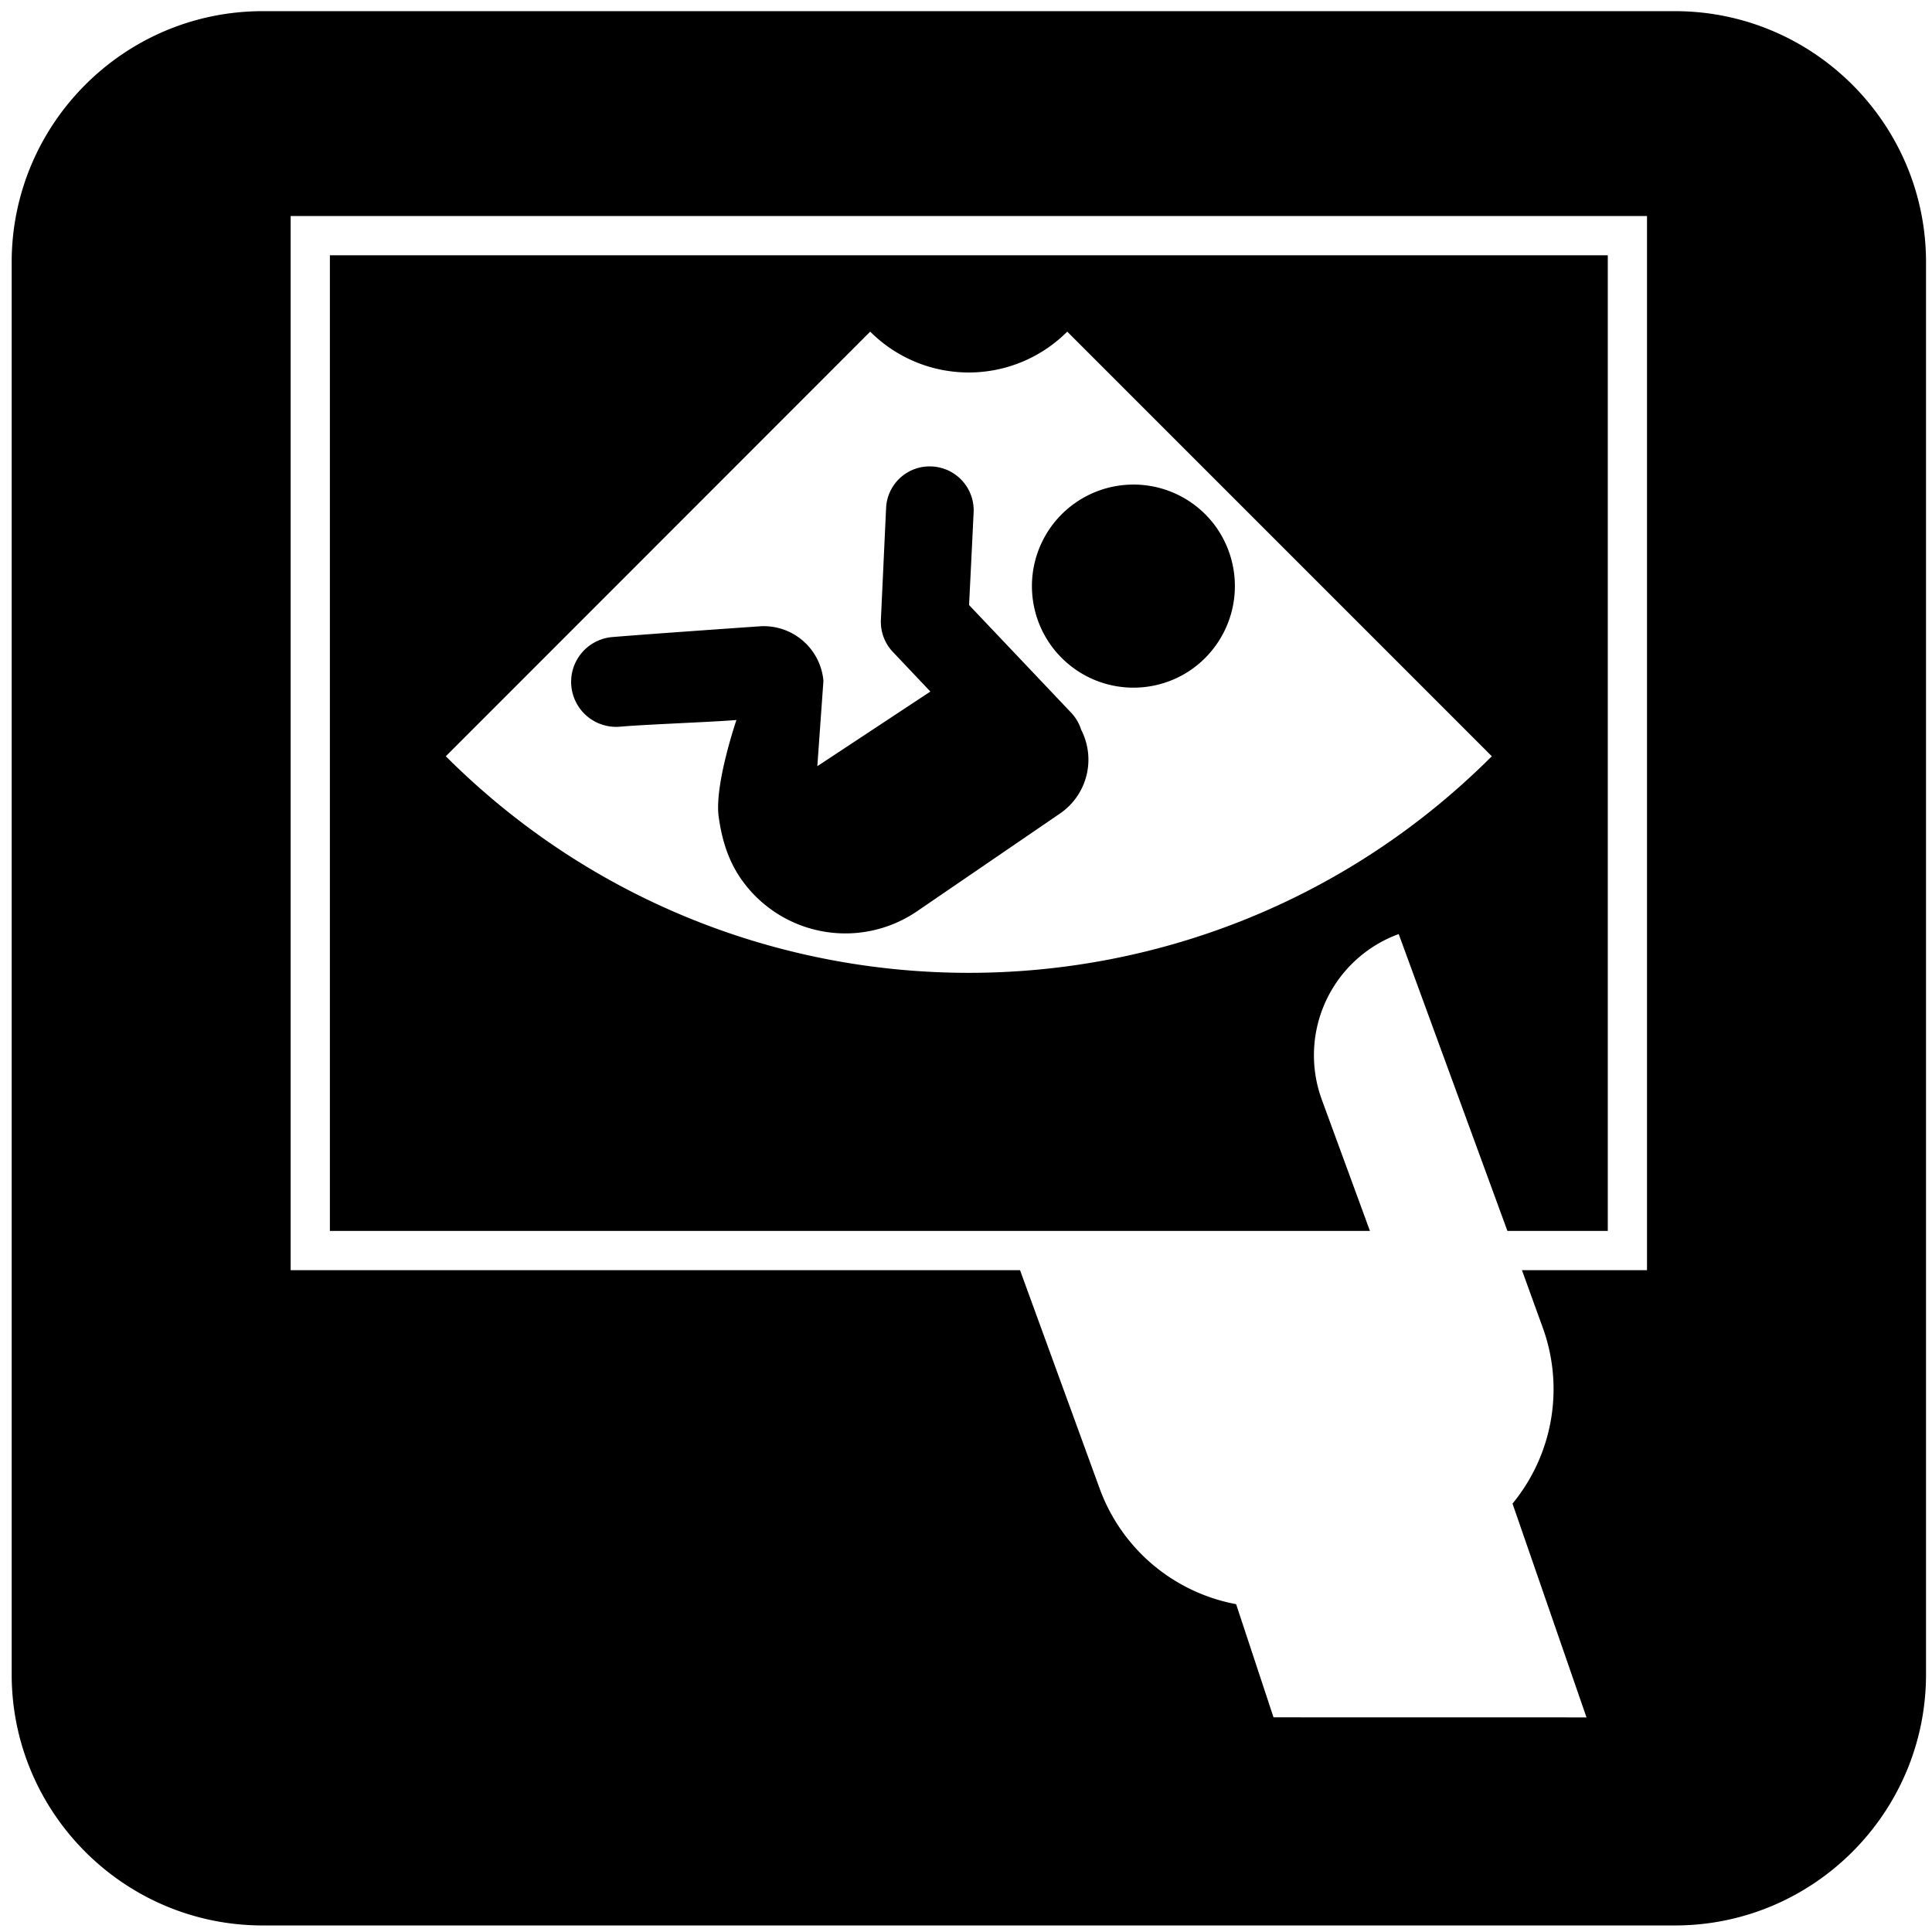
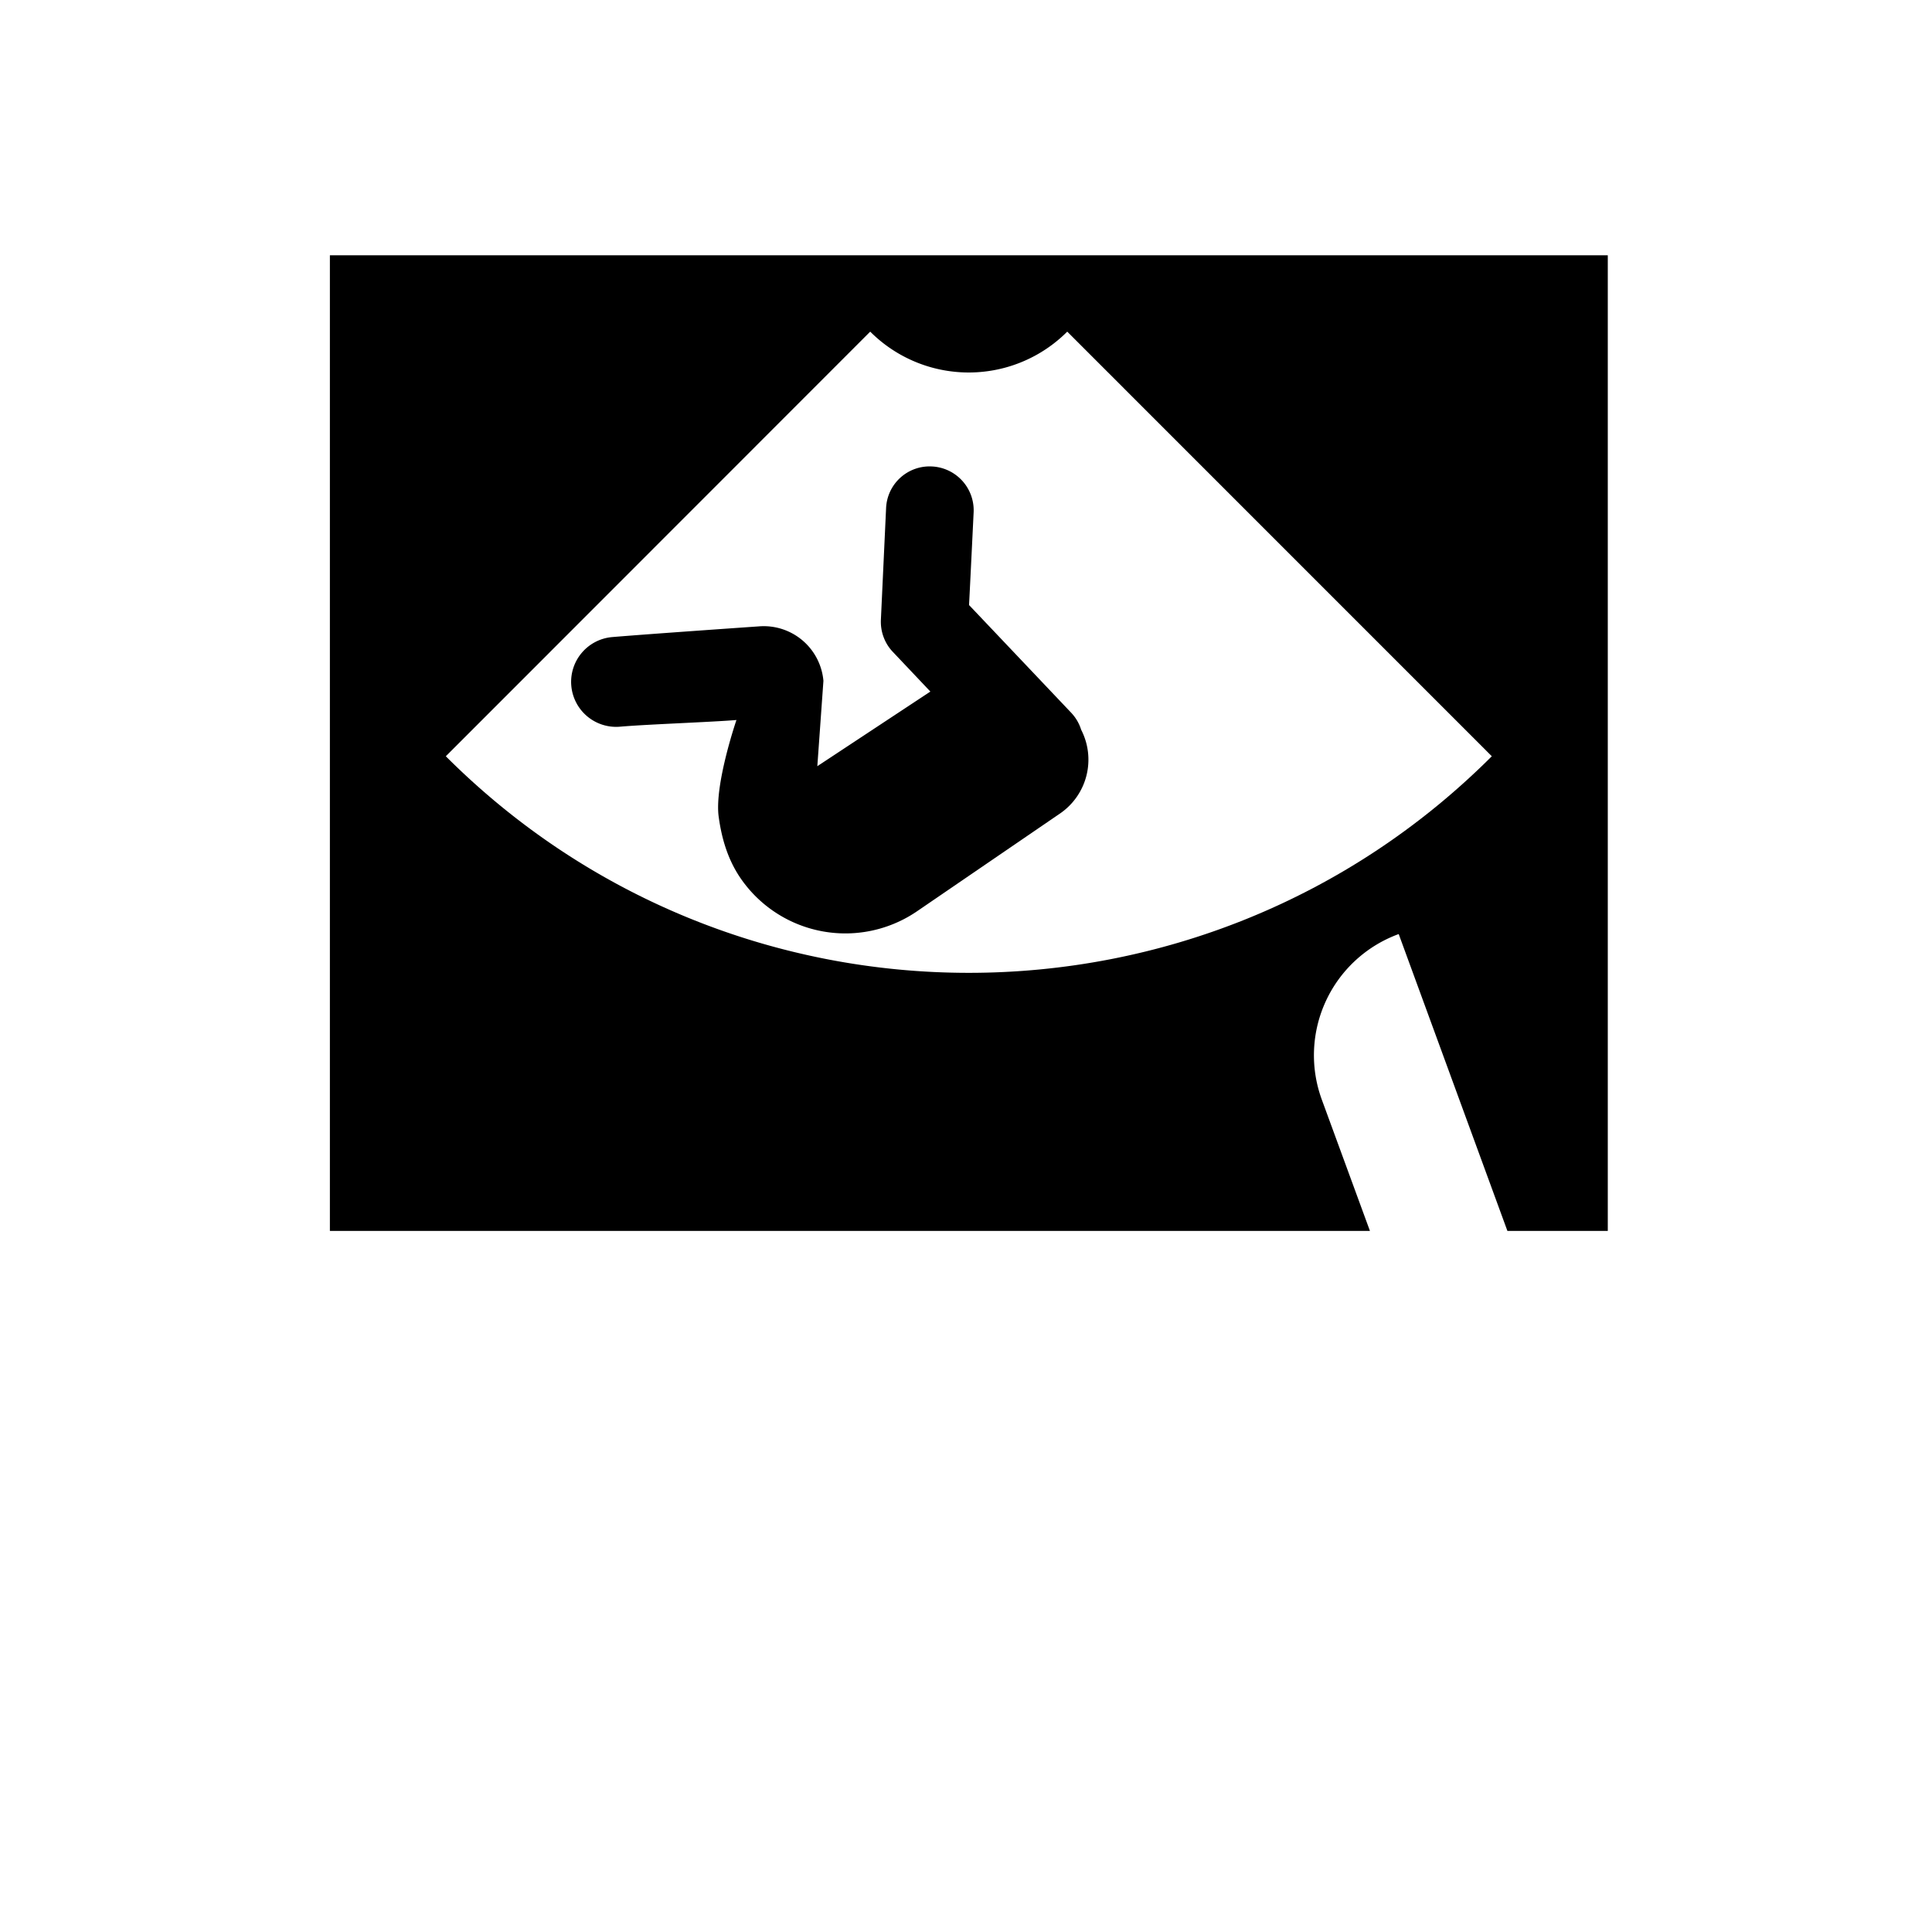
<svg xmlns="http://www.w3.org/2000/svg" width="800px" height="800px" viewBox="0 0 64 64" aria-hidden="true" role="img" class="iconify iconify--medical-icon" preserveAspectRatio="xMidYMid meet">
-   <path d="M40.324 17.516a3.363 3.363 0 1 0-5.552 3.8a3.365 3.365 0 0 0 4.672.879a3.375 3.375 0 0 0 .879-4.679z" fill="#000000" />
  <path d="M35.506 23.633s-2.731-2.881-3.405-3.59c.045-.857.152-3.076.152-3.076a1.454 1.454 0 0 0-1.385-1.515a1.443 1.443 0 0 0-1.515 1.378l-.172 3.694c-.02.394.122.783.392 1.067l1.247 1.318l-3.745 2.472l.202-2.828a1.985 1.985 0 0 0-2.145-1.803s-3.561.246-4.853.354a1.489 1.489 0 0 0-1.354 1.612a1.491 1.491 0 0 0 1.608 1.357c.901-.079 3.009-.151 3.863-.222c0 0-.74 2.154-.587 3.217c.096.697.296 1.399.721 2.021a4.21 4.21 0 0 0 5.854 1.094l4.74-3.241a2.162 2.162 0 0 0 .691-2.768a1.44 1.44 0 0 0-.309-.54z" fill="#000000" />
  <path d="M43.783 36.417a4.274 4.274 0 0 1 2.551-5.475l3.601 9.834h3.325V8.457H10.928v32.319h34.453l-1.598-4.359zM14.768 25.052l14.059-14.066a4.612 4.612 0 0 0 6.527 0l14.064 14.066c-9.568 9.566-25.082 9.566-34.65 0z" fill="#000000" />
-   <path d="M55.486.37H8.701C4.116.37.387 4.101.387 8.686v46.78c0 4.586 3.73 8.317 8.314 8.317h46.785c4.584 0 8.316-3.731 8.316-8.317V8.686c0-4.585-3.731-8.316-8.316-8.316zm-.927 41.707h-4.142l.683 1.887a5.97 5.97 0 0 1-.996 5.845l2.451 7.082l-10.368-.002l-1.239-3.749a5.975 5.975 0 0 1-4.522-3.834l-2.636-7.23H9.628V7.156h44.931v34.92z" fill="#000000" />
</svg>